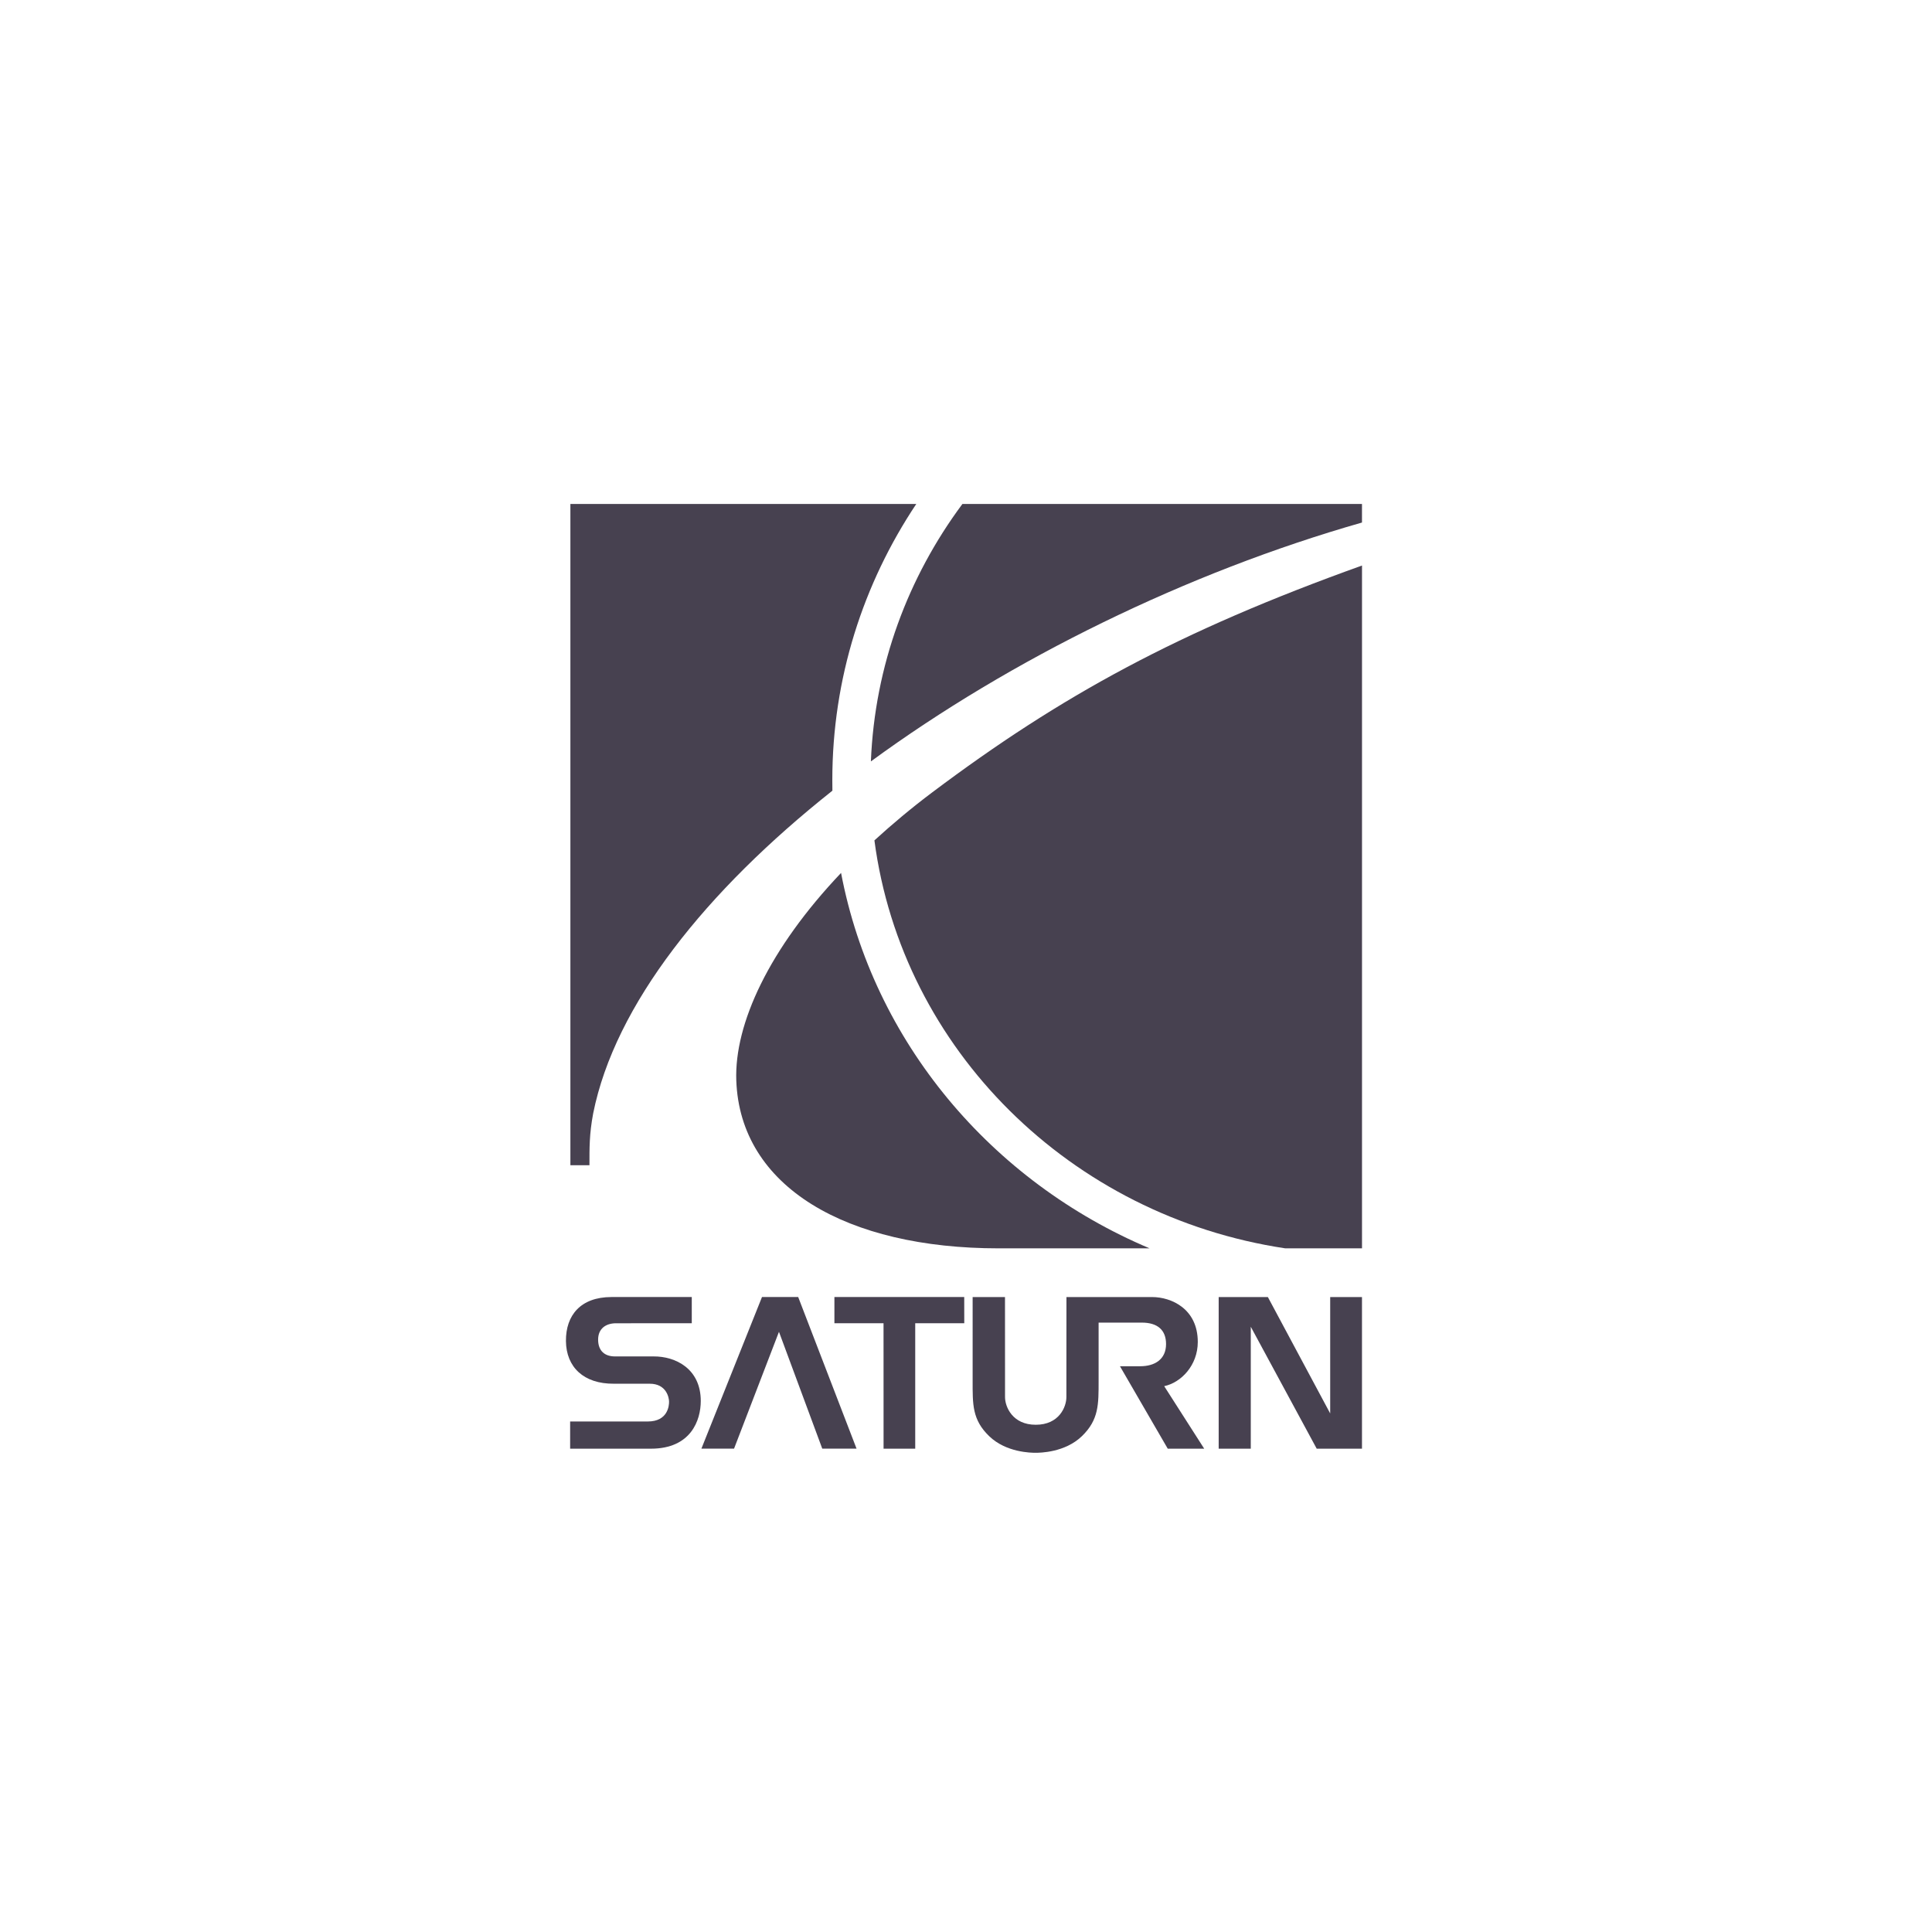
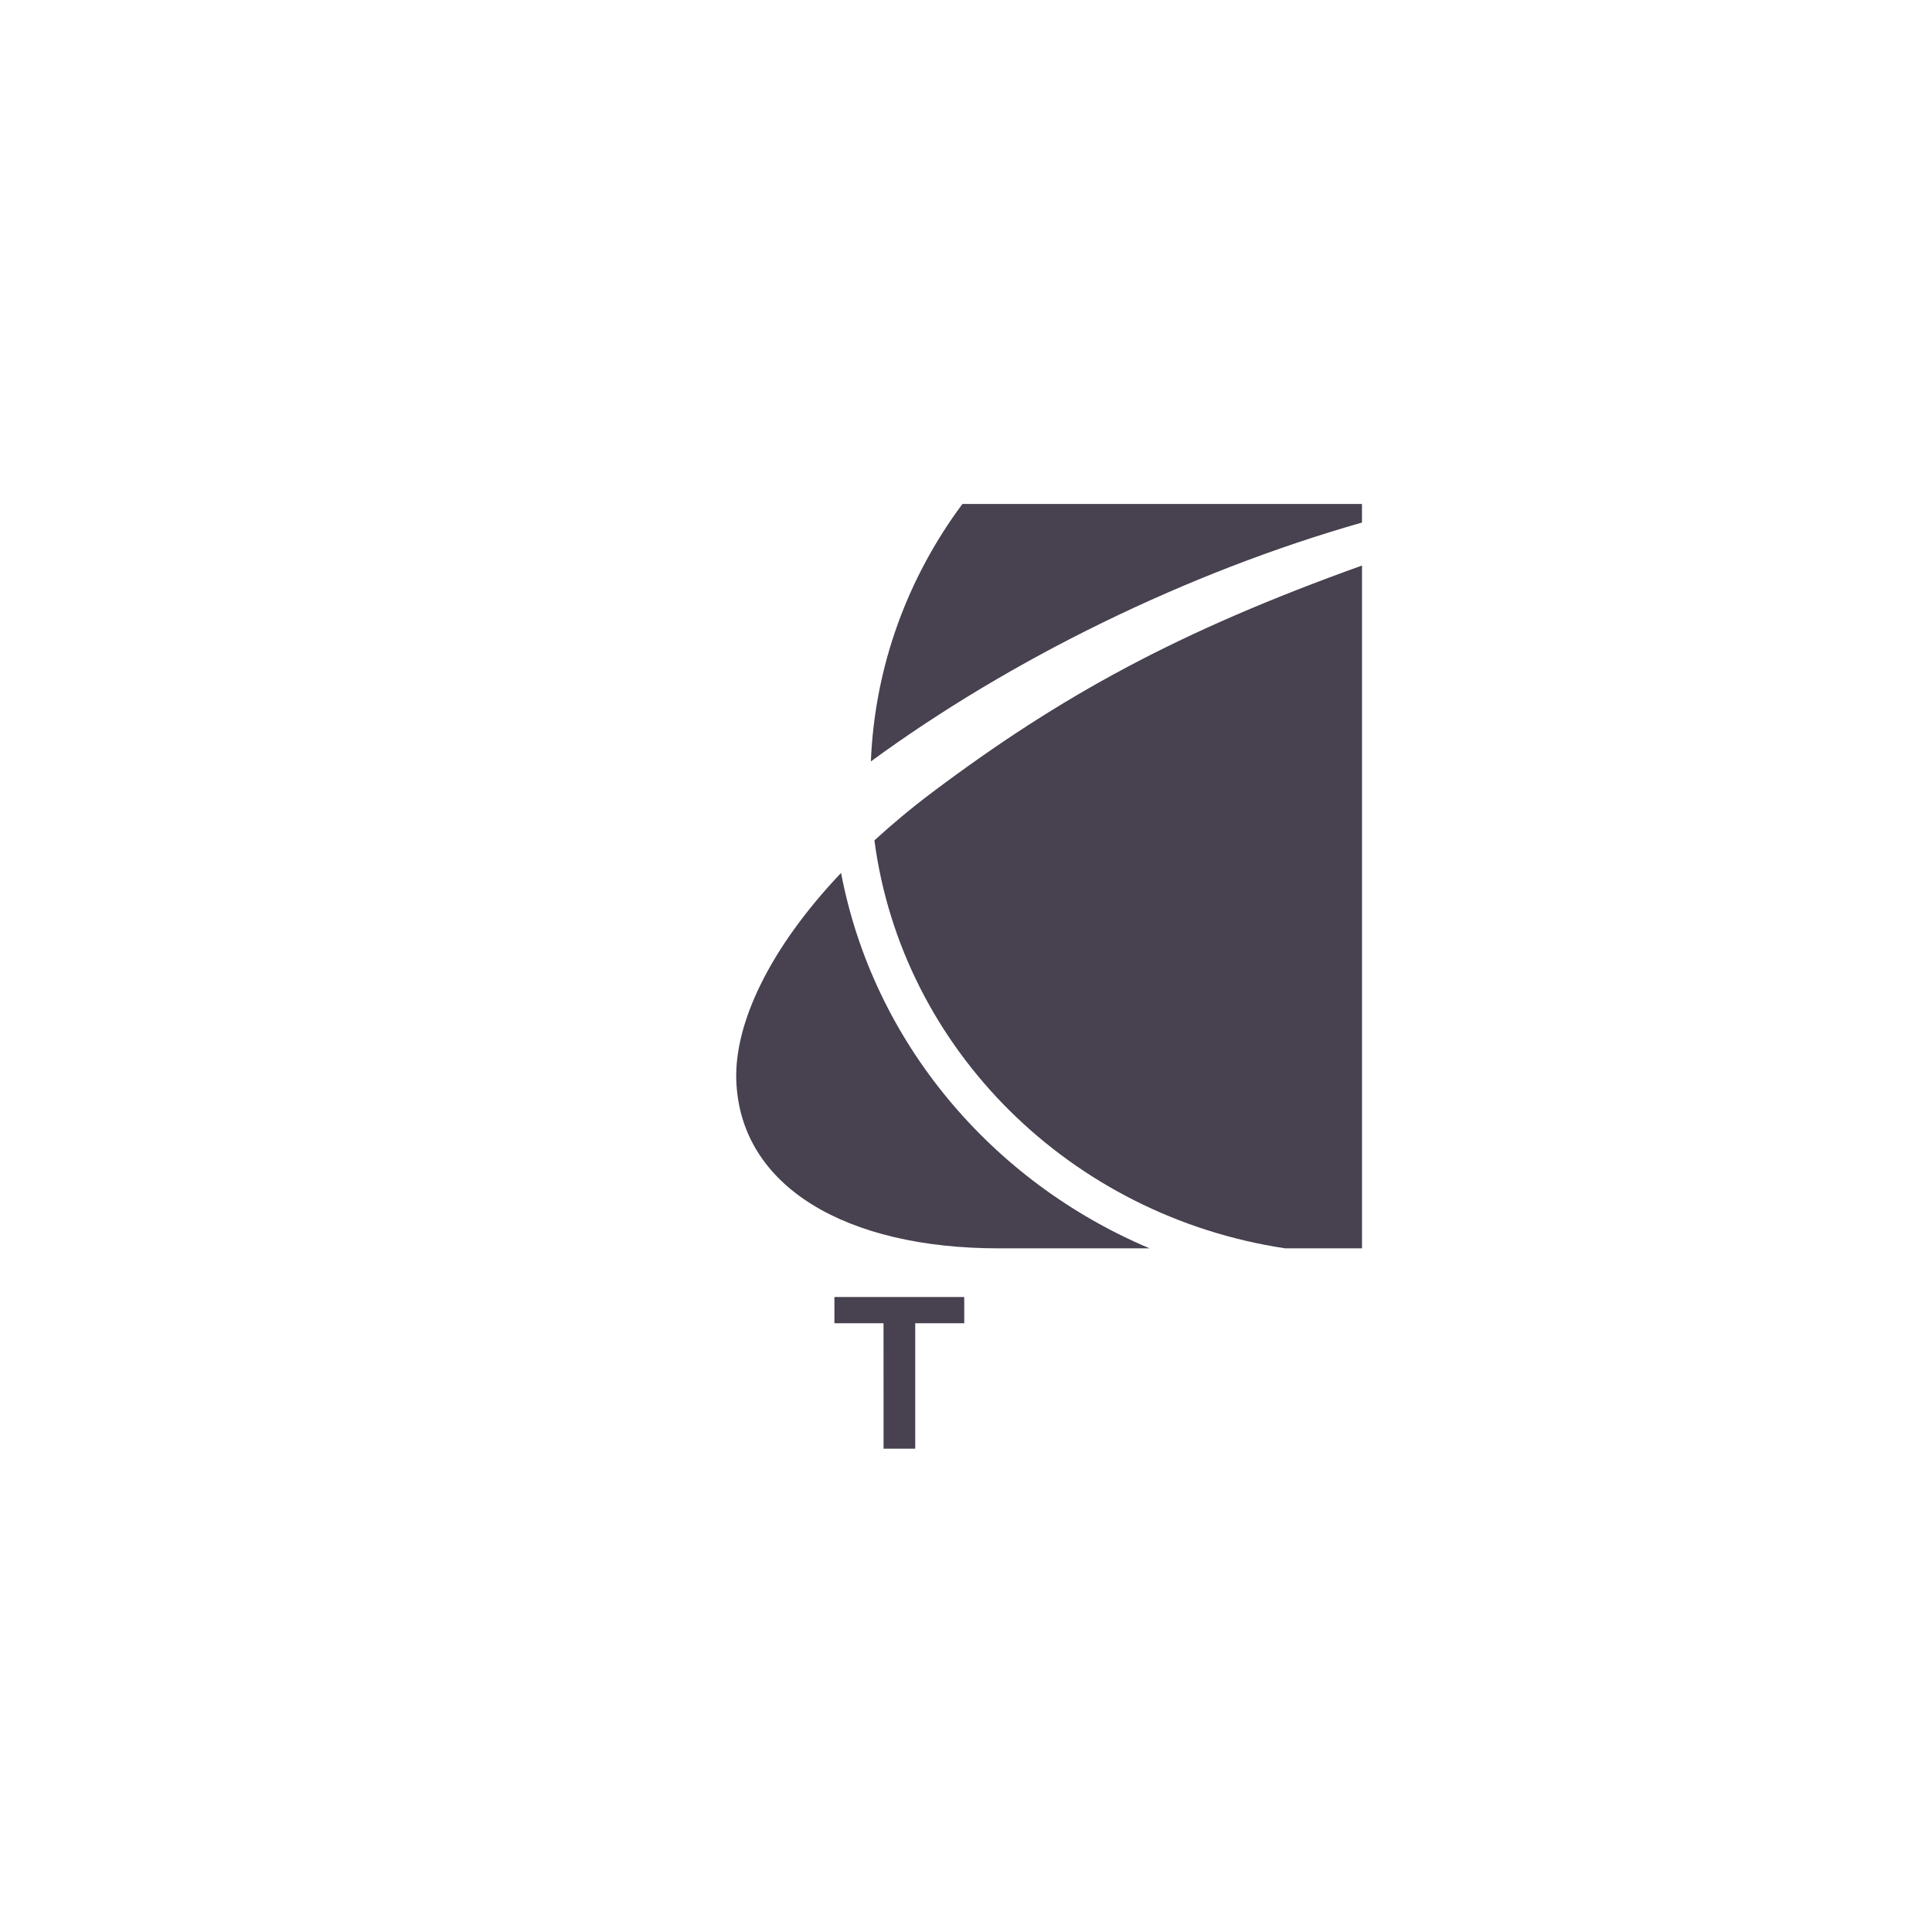
<svg xmlns="http://www.w3.org/2000/svg" height="99" viewBox="0 0 99 99" width="99">
  <g fill="none" fill-rule="evenodd">
    <path d="m0 0h99v99h-99z" />
    <g fill="#474150" fill-rule="nonzero" transform="translate(29 25.825)">
      <path d="m15.626 13.192c.198-4.913 1.907-9.449 4.69-13.192h20.475v.951c-8.97 2.56-17.995 6.99-25.166 12.241" />
      <path d="m36.86 38.143c-10.998-1.652-19.641-10.191-21.053-20.905.905-.827 1.892-1.656 2.969-2.465 6.584-4.944 12.586-8.238 22.016-11.619v34.989z" />
      <path d="m29.907 38.143c-8.12-3.428-14.163-10.59-15.809-19.237-3.69 3.885-5.471 7.734-5.369 10.631.194 5.47 5.66 8.606 13.443 8.606z" />
-       <path d="m13.654 14.691c-.004-.178-.004-.361-.004-.541 0-5.212 1.581-10.072 4.302-14.15h-17.724v33.884h.977c0-.87-.011-1.585.191-2.658 1.116-5.562 5.761-11.381 12.259-16.535" />
-       <path d="m6.448 41.982v-1.344h-4.123c-1.559.005-2.335.919-2.325 2.255.013 1.338.912 2.199 2.46 2.187h1.821c.88-.007 1.003.732 1.003.919.002.195-.053 1.016-1.092 1.016h-3.977v1.394h4.139c2.053 0 2.555-1.457 2.555-2.443 0-1.658-1.297-2.293-2.418-2.285h-1.979c-.529 0-.857-.288-.863-.848-.005-.58.398-.846.905-.851z" />
-       <path d="m11.901 40.638h-1.855l-3.105 7.77h1.673l2.302-5.988 2.219 5.988h1.757z" />
      <path d="m20.409 40.638h-6.652v1.342h2.517l.002 6.428h1.622v-6.428h2.513z" />
-       <path d="m20.84 44.934c0 1.207-.024 1.992.848 2.834.869.84 2.152.851 2.375.851s1.504-.01 2.376-.851c.869-.842.856-1.628.856-2.834v-2.985h2.217c.803 0 1.239.38 1.239 1.099 0 .784-.578 1.136-1.321 1.136h-1.041l2.449 4.225h1.868l-2.05-3.204c.865-.18 1.721-1.067 1.721-2.264 0-1.701-1.356-2.302-2.342-2.302h-4.388l-.003 5.127c0 .498-.371 1.42-1.572 1.417h.003c-1.19.003-1.575-.919-1.575-1.417l-.002-5.127h-1.658z" />
-       <path d="m33.448 48.409v-7.77h2.52l3.194 5.964v-5.964h1.629v7.77h-2.32l-3.378-6.248v6.248z" />
    </g>
  </g>
</svg>